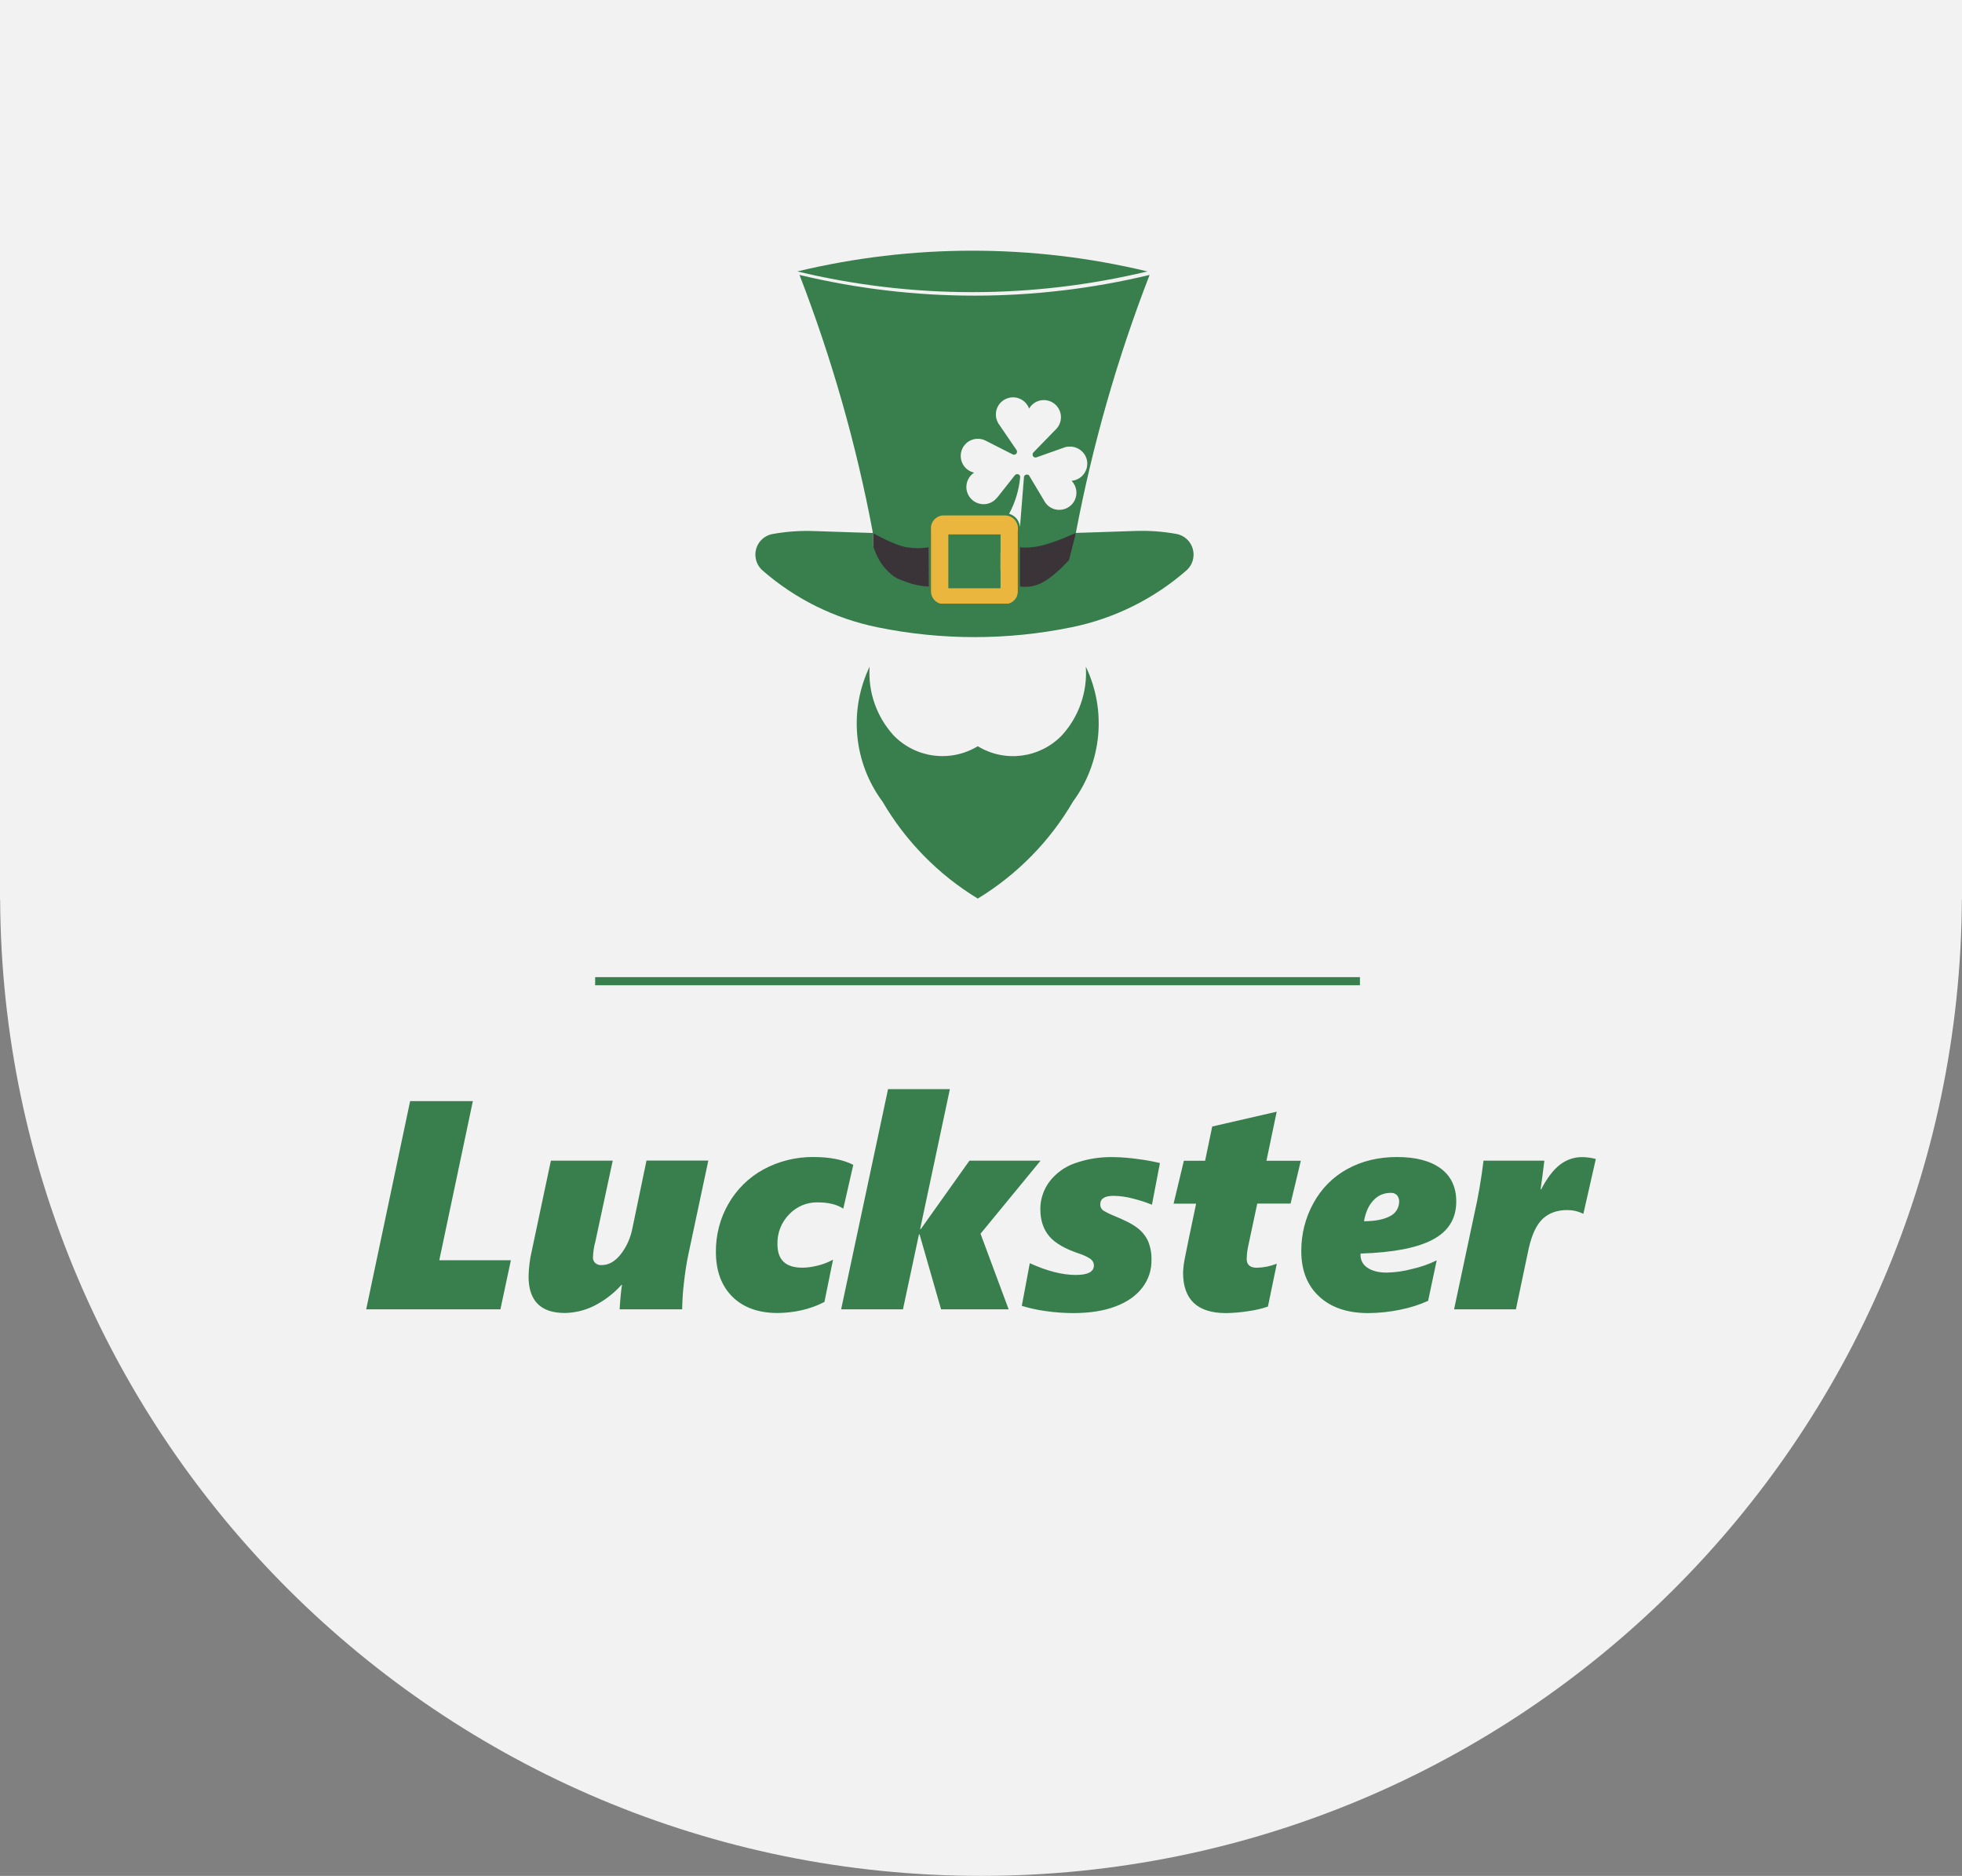
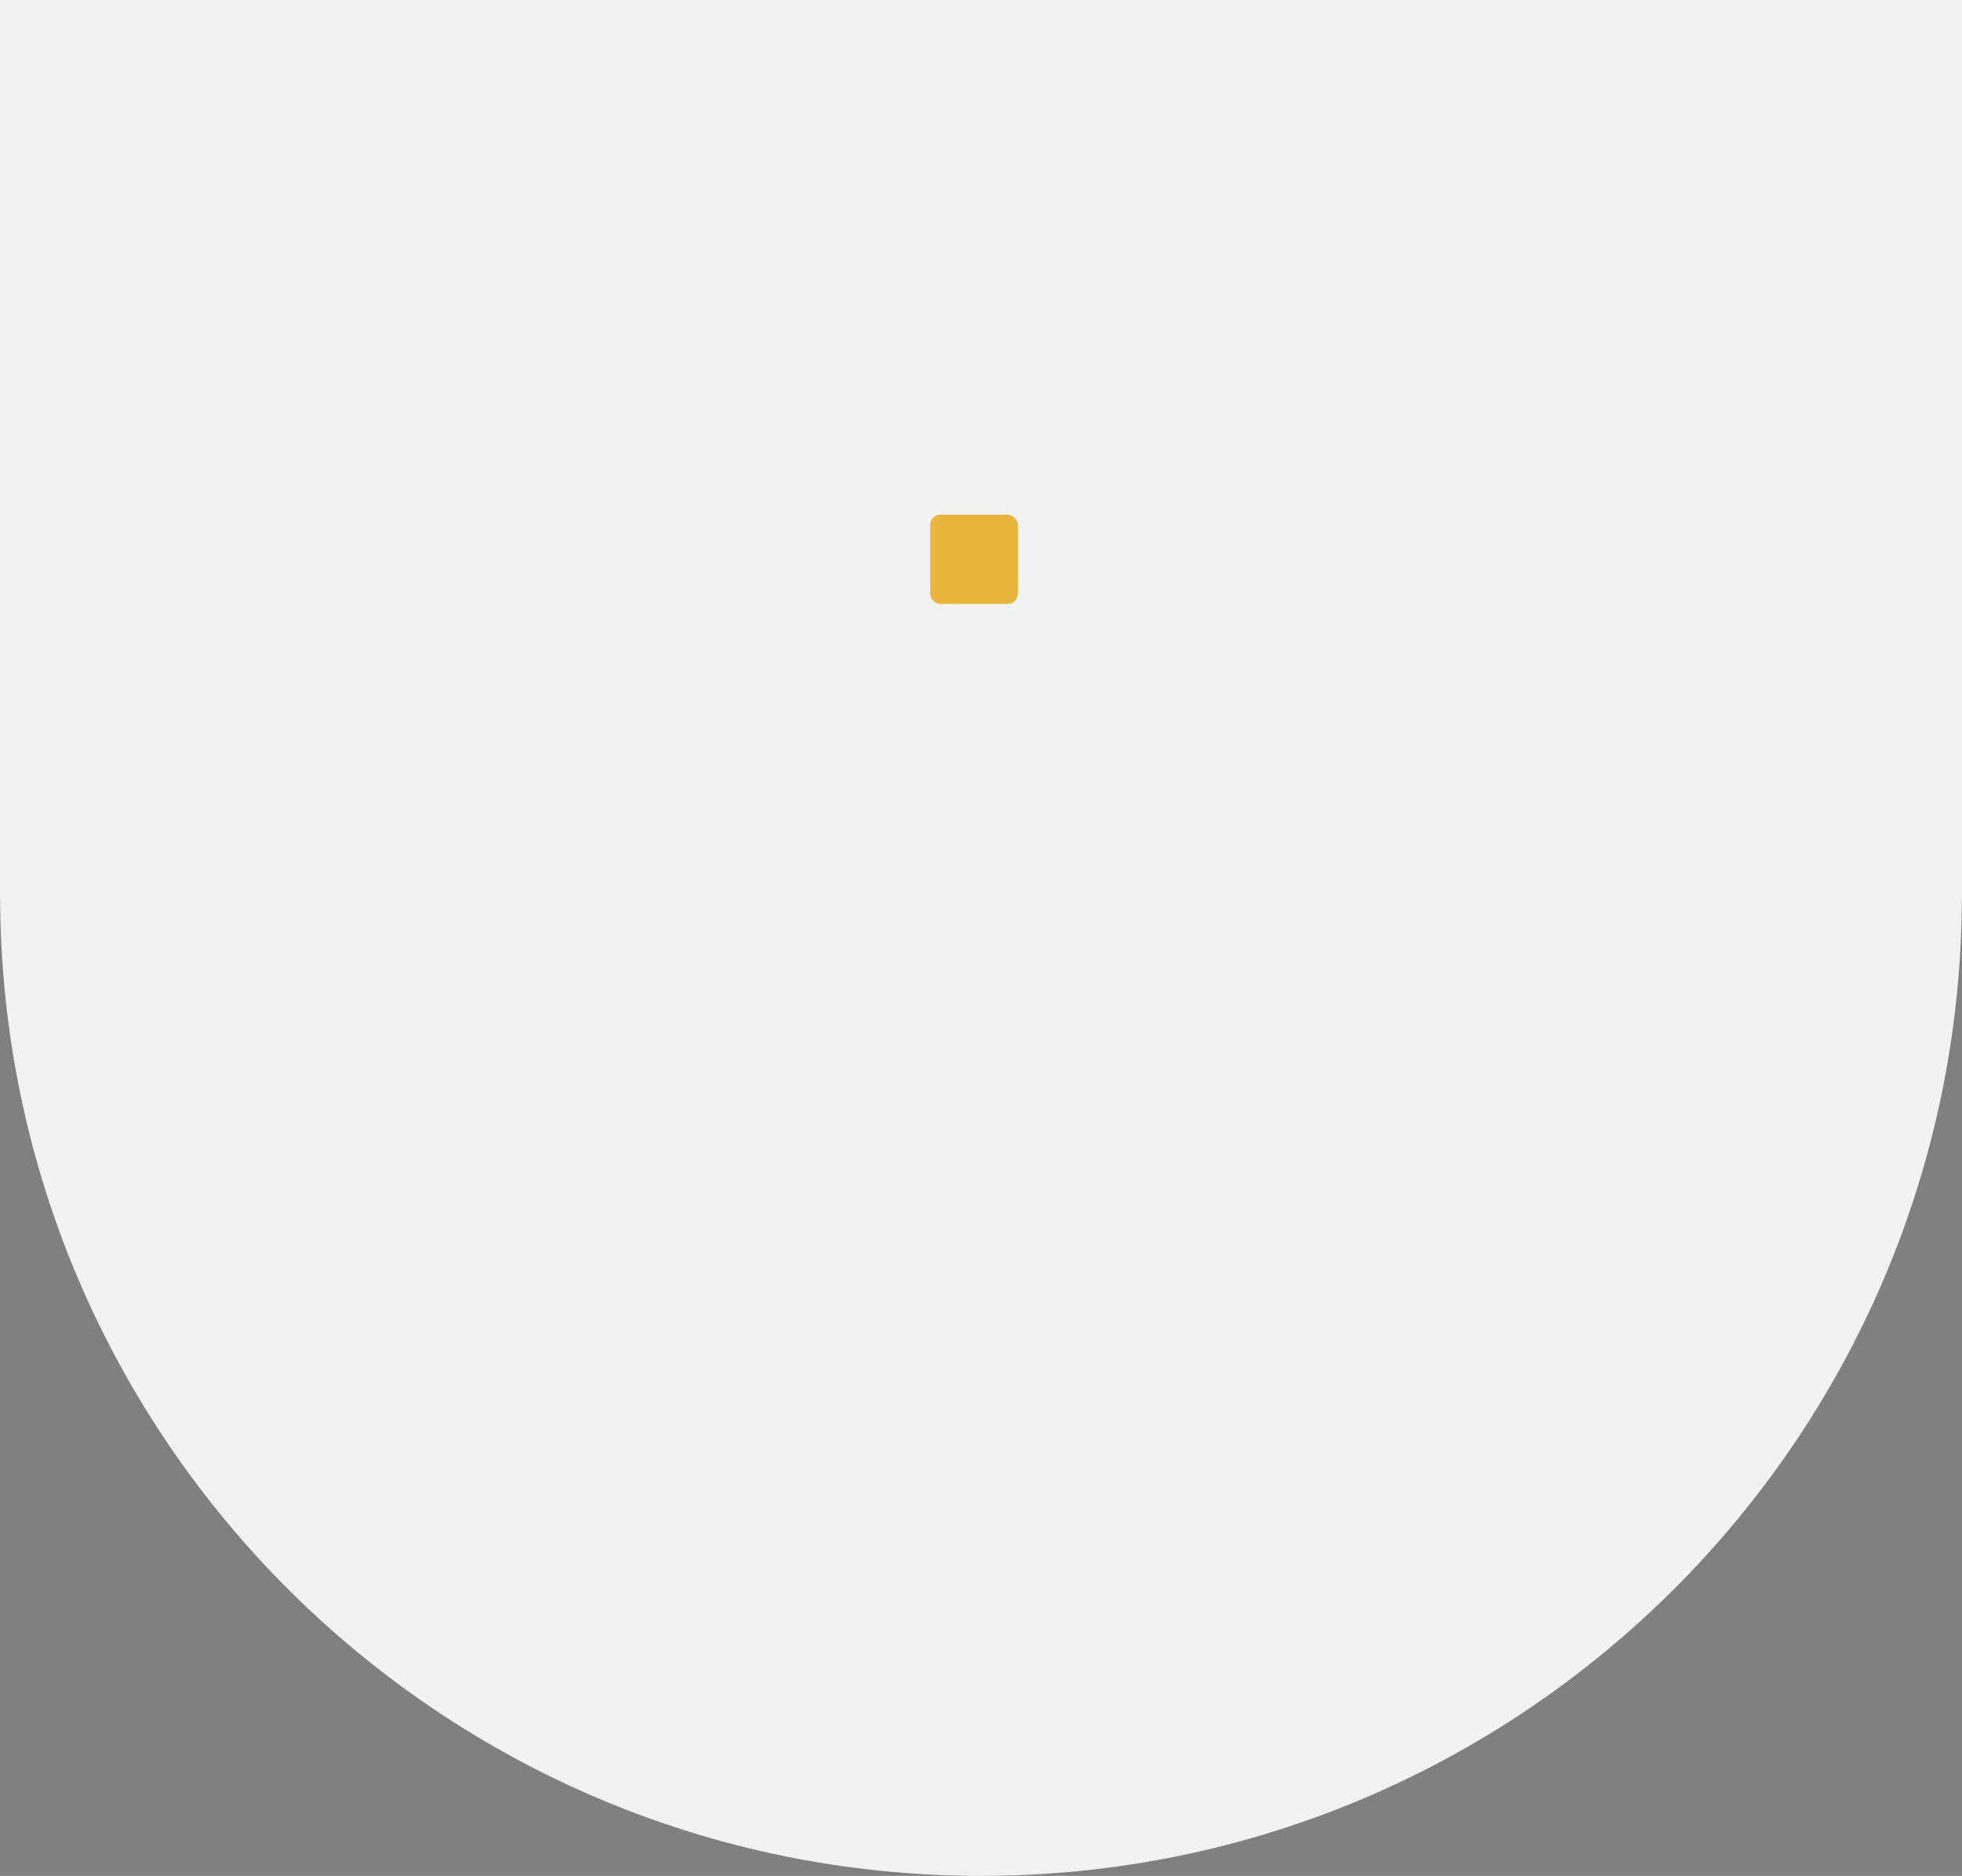
<svg xmlns="http://www.w3.org/2000/svg" id="Layer_2" data-name="Layer 2" viewBox="0 0 157.78 150.828">
  <rect x="0" y="0" width="157.78" height="150.828" fill="#808080" stroke="none" />
  <defs>
    <style>
      .cls-1 {
        fill: #3a3338;
      }

      .cls-2 {
        fill: #ebb63e;
      }

      .cls-3 {
        fill: #f2f2f2;
      }

      .cls-4 {
        fill: #387f4d;
      }
    </style>
  </defs>
  <g id="Layer_1-2" data-name="Layer 1">
    <g>
      <path class="cls-3" d="M0,0v72.319h.01c.206,43.395,35.44,78.509,78.88,78.509s78.674-35.114,78.88-78.509h.01V0H0Z" />
      <g>
-         <rect id="Rectangle_67" data-name="Rectangle 67" class="cls-1" x="70.203" y="42.635" width="16.313" height="6.031" />
        <g id="red">
          <rect id="Rectangle_54" data-name="Rectangle 54" class="cls-2" x="74.802" y="41.383" width="7.049" height="7.176" rx=".823" ry=".823" />
        </g>
-         <path id="Path_68" data-name="Path 68" class="cls-4" d="M79.126,44.442h0c-.382,0-.696.315-.696.696s.308.696.696.696h1.319v1.453h-4.17v-4.304h4.17v1.459M80.278,44.275v-1.131h-3.842v3.976h3.842v-1.131h-1.158c-.475-.013-.843-.408-.83-.884.013-.455.375-.817.83-.83h1.158Z" />
-         <path class="cls-4" d="M64.506,101.925c-1.326,0-1.986-.627-1.986-1.89-.024-.89.31-1.755.937-2.391.596-.635,1.43-.985,2.295-.969.858,0,1.541.167,2.057.5h.008l.802-3.519c-.842-.421-1.898-.627-3.177-.627-1.414-.016-2.812.326-4.051,1.001-1.176.643-2.152,1.604-2.812,2.764-.675,1.168-1.017,2.502-1.009,3.852,0,1.533.445,2.74,1.326,3.614.882.874,2.097,1.311,3.646,1.311.651-.008,1.295-.079,1.922-.222.635-.143,1.255-.365,1.835-.667l.691-3.399c-.389.214-.81.373-1.239.477-.405.103-.826.167-1.247.167ZM50.869,98.7c-.143.778-.461,1.517-.945,2.144-.461.58-.969.874-1.541.874-.199.016-.389-.048-.532-.183-.103-.111-.167-.254-.167-.413.016-.445.079-.89.199-1.318l1.39-6.481h-4.972l-1.541,7.275c-.159.667-.238,1.35-.254,2.033,0,1.962.977,2.939,2.923,2.939.81-.016,1.604-.207,2.327-.564.834-.421,1.588-.993,2.216-1.692h.048c-.071.405-.135,1.056-.191,1.962h5.028c.016-.715.056-1.422.143-2.129.095-.85.214-1.628.365-2.327l1.596-7.506h-4.972l-1.12,5.385ZM38.026,88.533h-5.044l-3.534,16.743h10.794l.842-3.947h-5.758l2.7-12.795ZM109.363,78.567h-61.503v.651h61.503v-.651ZM78.842,99.208l4.837-5.885h-5.719l-3.908,5.496h-.056l2.391-11.247h-4.972l-3.773,17.704h4.972l1.287-6.028h.048l1.731,6.028h5.433l-2.256-6.068h-.016ZM115.219,99.669c1.263-.667,1.89-1.692,1.89-3.058v-.008c0-1.152-.421-2.041-1.247-2.653-.834-.612-2.002-.921-3.511-.921s-2.835.326-3.995.961c-1.152.627-2.097,1.581-2.724,2.732-.659,1.183-.993,2.518-.985,3.876,0,1.541.477,2.756,1.438,3.646s2.272,1.334,3.947,1.334c.874-.008,1.739-.095,2.597-.278.762-.151,1.509-.389,2.216-.707l.691-3.256c-.627.31-1.287.54-1.97.691-.667.183-1.358.278-2.049.294-.643,0-1.152-.127-1.533-.381-.365-.222-.588-.627-.572-1.056v-.095c2.613-.079,4.551-.453,5.806-1.12ZM110.453,96.508c.342-.381.834-.596,1.35-.596.207-.024.413.048.556.206.103.135.159.302.159.469.008.516-.286.993-.755,1.207-.5.262-1.191.397-2.073.397.127-.723.381-1.287.762-1.684ZM127.284,93.037c-.675-.016-1.326.207-1.859.627-.532.421-1.025,1.072-1.485,1.962h-.048c.111-.778.214-1.549.302-2.303h-4.893c-.175,1.453-.421,2.899-.747,4.329l-1.62,7.625h4.972l1.025-4.877c.254-1.136.635-1.938,1.136-2.407.508-.469,1.16-.699,1.97-.699.437,0,.874.095,1.271.294h.024l1.001-4.4c-.342-.095-.691-.143-1.048-.151ZM101.844,93.331l.826-3.947-5.186,1.191-.572,2.756h-1.708l-.826,3.447h1.811c-.484,2.311-.786,3.741-.89,4.297-.087.405-.143.826-.159,1.247,0,2.168,1.152,3.256,3.447,3.256.612-.008,1.215-.064,1.819-.159.532-.072,1.048-.191,1.557-.365l.715-3.447c-.508.199-1.048.31-1.596.326-.548,0-.826-.238-.826-.715.008-.405.064-.802.159-1.199l.691-3.249h2.679l.824-3.439h-2.764ZM103.79,96.77h-.006l-.002.008.008-.008ZM89.517,93.037c-1.04-.024-2.089.143-3.074.492-.81.278-1.517.794-2.041,1.469-.484.643-.747,1.43-.739,2.232,0,.882.238,1.604.715,2.168.477.564,1.295,1.033,2.462,1.414.286.095.556.222.81.381.191.119.318.326.318.556,0,.508-.484.762-1.461.762-1.08,0-2.311-.318-3.693-.945l-.643,3.431c.612.183,1.239.326,1.874.413.754.111,1.517.167,2.279.167,1.334,0,2.462-.183,3.399-.54.937-.357,1.644-.858,2.137-1.501.492-.635.755-1.422.739-2.224.016-.524-.079-1.048-.278-1.533-.199-.421-.5-.786-.874-1.064-.389-.302-1.048-.635-1.978-1.009-.246-.103-.484-.222-.715-.357-.183-.119-.286-.318-.27-.532,0-.445.357-.667,1.072-.667.54.008,1.08.087,1.596.23.5.127,1.001.286,1.485.484l.643-3.352c-.58-.135-1.175-.246-1.771-.318-.659-.095-1.326-.151-1.994-.159ZM70.96,64.437c1.868,3.2,4.505,5.891,7.671,7.812,3.166-1.928,5.804-4.612,7.664-7.812,2.316-3.146,2.711-7.316,1.024-10.837.141,2.028-.556,4.03-1.928,5.529-1.774,1.834-4.579,2.202-6.761.87-2.182,1.325-4.994.964-6.768-.87-1.372-1.506-2.068-3.501-1.928-5.529-1.687,3.528-1.299,7.691,1.024,10.837ZM70.552,50.433c5.154,1.058,10.469,1.058,15.624,0,3.421-.696,6.6-2.269,9.231-4.565.288-.254.482-.596.549-.971.167-.924-.442-1.801-1.359-1.968-1.118-.201-2.256-.281-3.394-.234l-4.679.154v.007l-.556,2.176s-1.111,1.252-2.095,1.781c-.562.315-1.212.435-1.848.341v-3.153s.723.127,1.848-.161c1.125-.288,2.644-.991,2.644-.991,1.345-7.082,3.327-14.024,5.931-20.744-9.251,2.222-18.904,2.222-28.154,0,2.597,6.721,4.579,13.662,5.904,20.751l-4.672-.154c-1.138-.047-2.276.033-3.394.234-.375.067-.716.261-.971.549-.609.696-.542,1.767.161,2.383,2.631,2.296,5.81,3.869,9.231,4.565ZM77.379,36.095c.308-.696,1.125-1.004,1.821-.696l2.242,1.138c.074.033.167.033.234-.013.114-.074.147-.221.074-.335l-1.466-2.149c-.04-.074-.08-.154-.114-.241-.261-.716.107-1.506.823-1.767.716-.261,1.506.107,1.767.823.047-.08.094-.154.154-.221.502-.569,1.372-.623,1.941-.12.569.502.623,1.372.121,1.941l-1.868,1.921c-.094.094-.094.248,0,.341.067.067.161.087.248.054l2.289-.81c.094-.027.181-.047.274-.047h.027c.756-.06,1.426.502,1.486,1.258.06.756-.502,1.426-1.258,1.486.06.067.12.134.167.214.408.622.241,1.459-.375,1.881-.629.428-1.486.274-1.914-.355l-1.272-2.129v-.013c-.074-.107-.214-.134-.321-.067-.067.033-.114.107-.114.181l-.321,4.01c-.04-.502-.375-.924-.857-1.064l-.013-.013c.489-.904.79-1.901.884-2.925.013-.08-.02-.161-.087-.208-.1-.08-.254-.06-.335.04l-1.412,1.787c-.06.067-.127.134-.194.194-.047.047-.1.087-.154.121-.636.422-1.493.241-1.914-.395-.422-.636-.241-1.493.395-1.914-.087-.02-.174-.054-.261-.087-.696-.308-1.004-1.125-.696-1.821ZM75.893,41.443h4.933c.569,0,1.031.462,1.031,1.031v5.074c0,.562-.462,1.024-1.031,1.024h-4.933c-.569,0-1.024-.462-1.024-1.031v-5.074l-.007.007c0-.569.462-1.031,1.031-1.031ZM70.203,42.859c.037.021,1.738.995,2.744,1.148.569.094,1.151.094,1.727,0l.02,3.153c-.596-.027-1.185-.141-1.747-.341-.843-.321-1.071-.368-1.754-1.111-.683-.743-.991-1.861-.991-1.861v-.987ZM92.273,21.823c-9.251-2.222-18.897-2.222-28.155,0,9.251,2.222,18.904,2.222,28.155,0Z" />
-         <path id="Path_232" data-name="Path 232" class="cls-4" d="M76.282,42.969h4.17v4.318h-4.17v-4.318Z" />
      </g>
    </g>
  </g>
</svg>